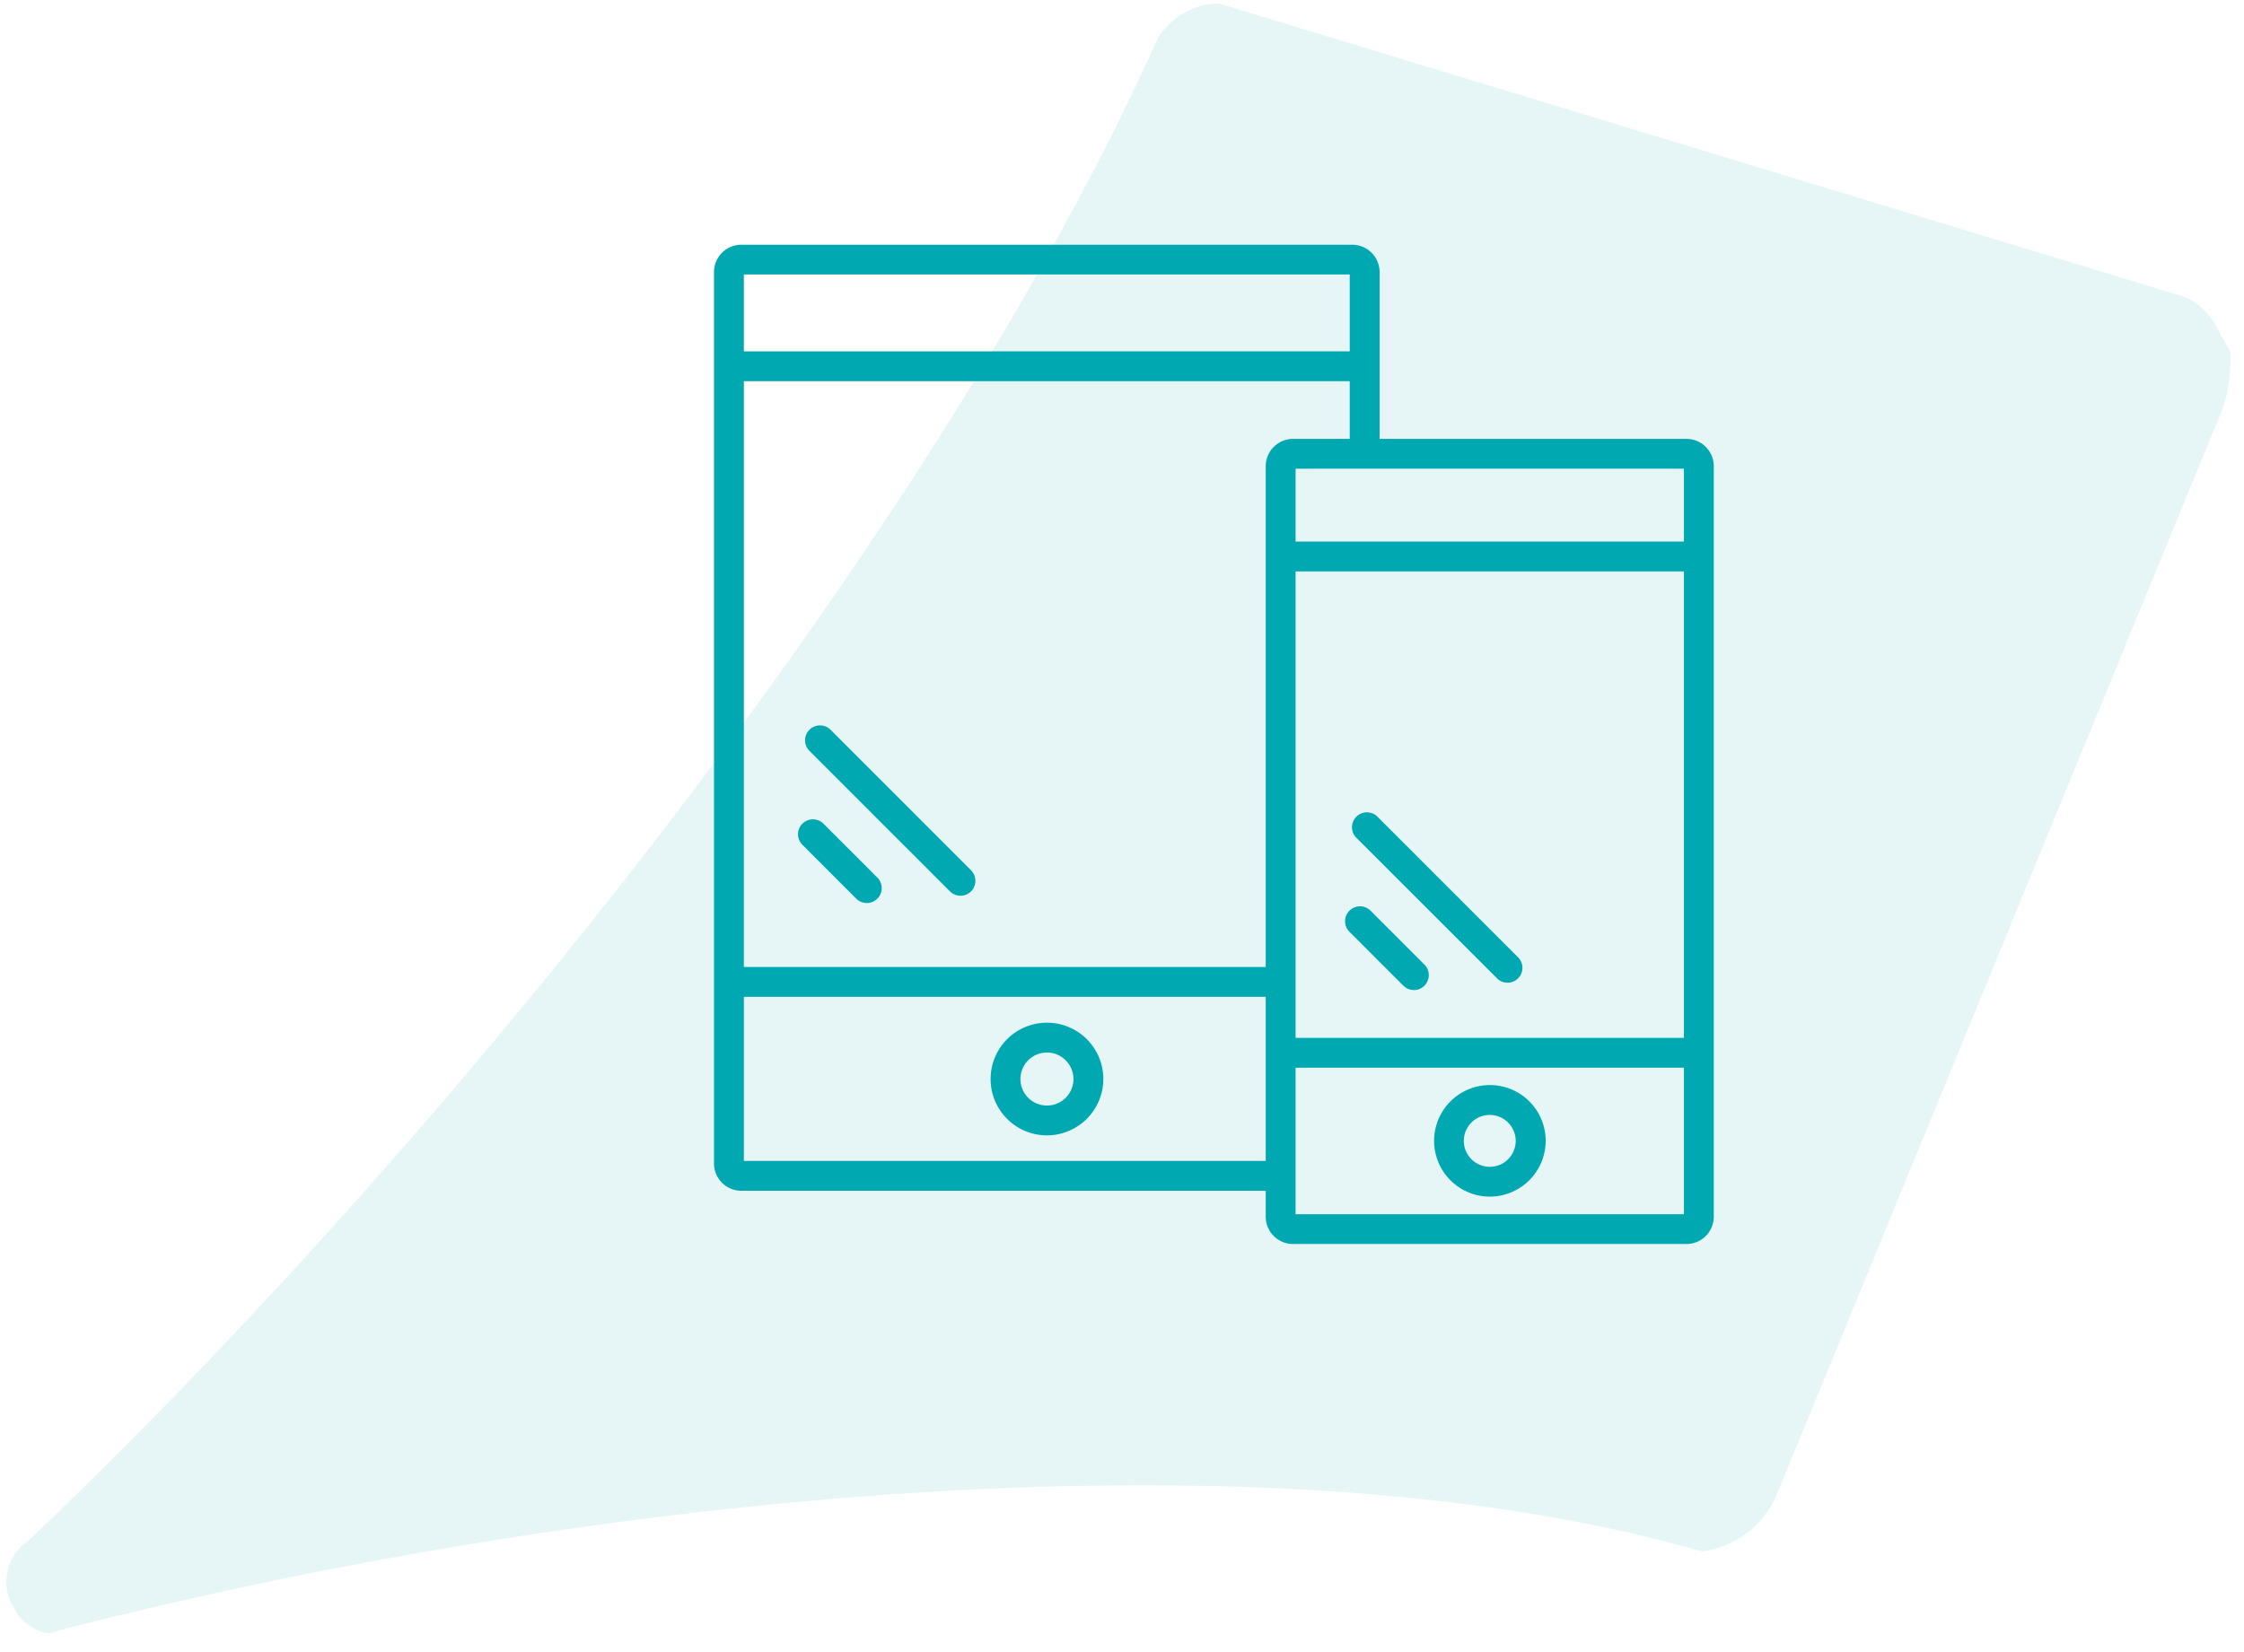
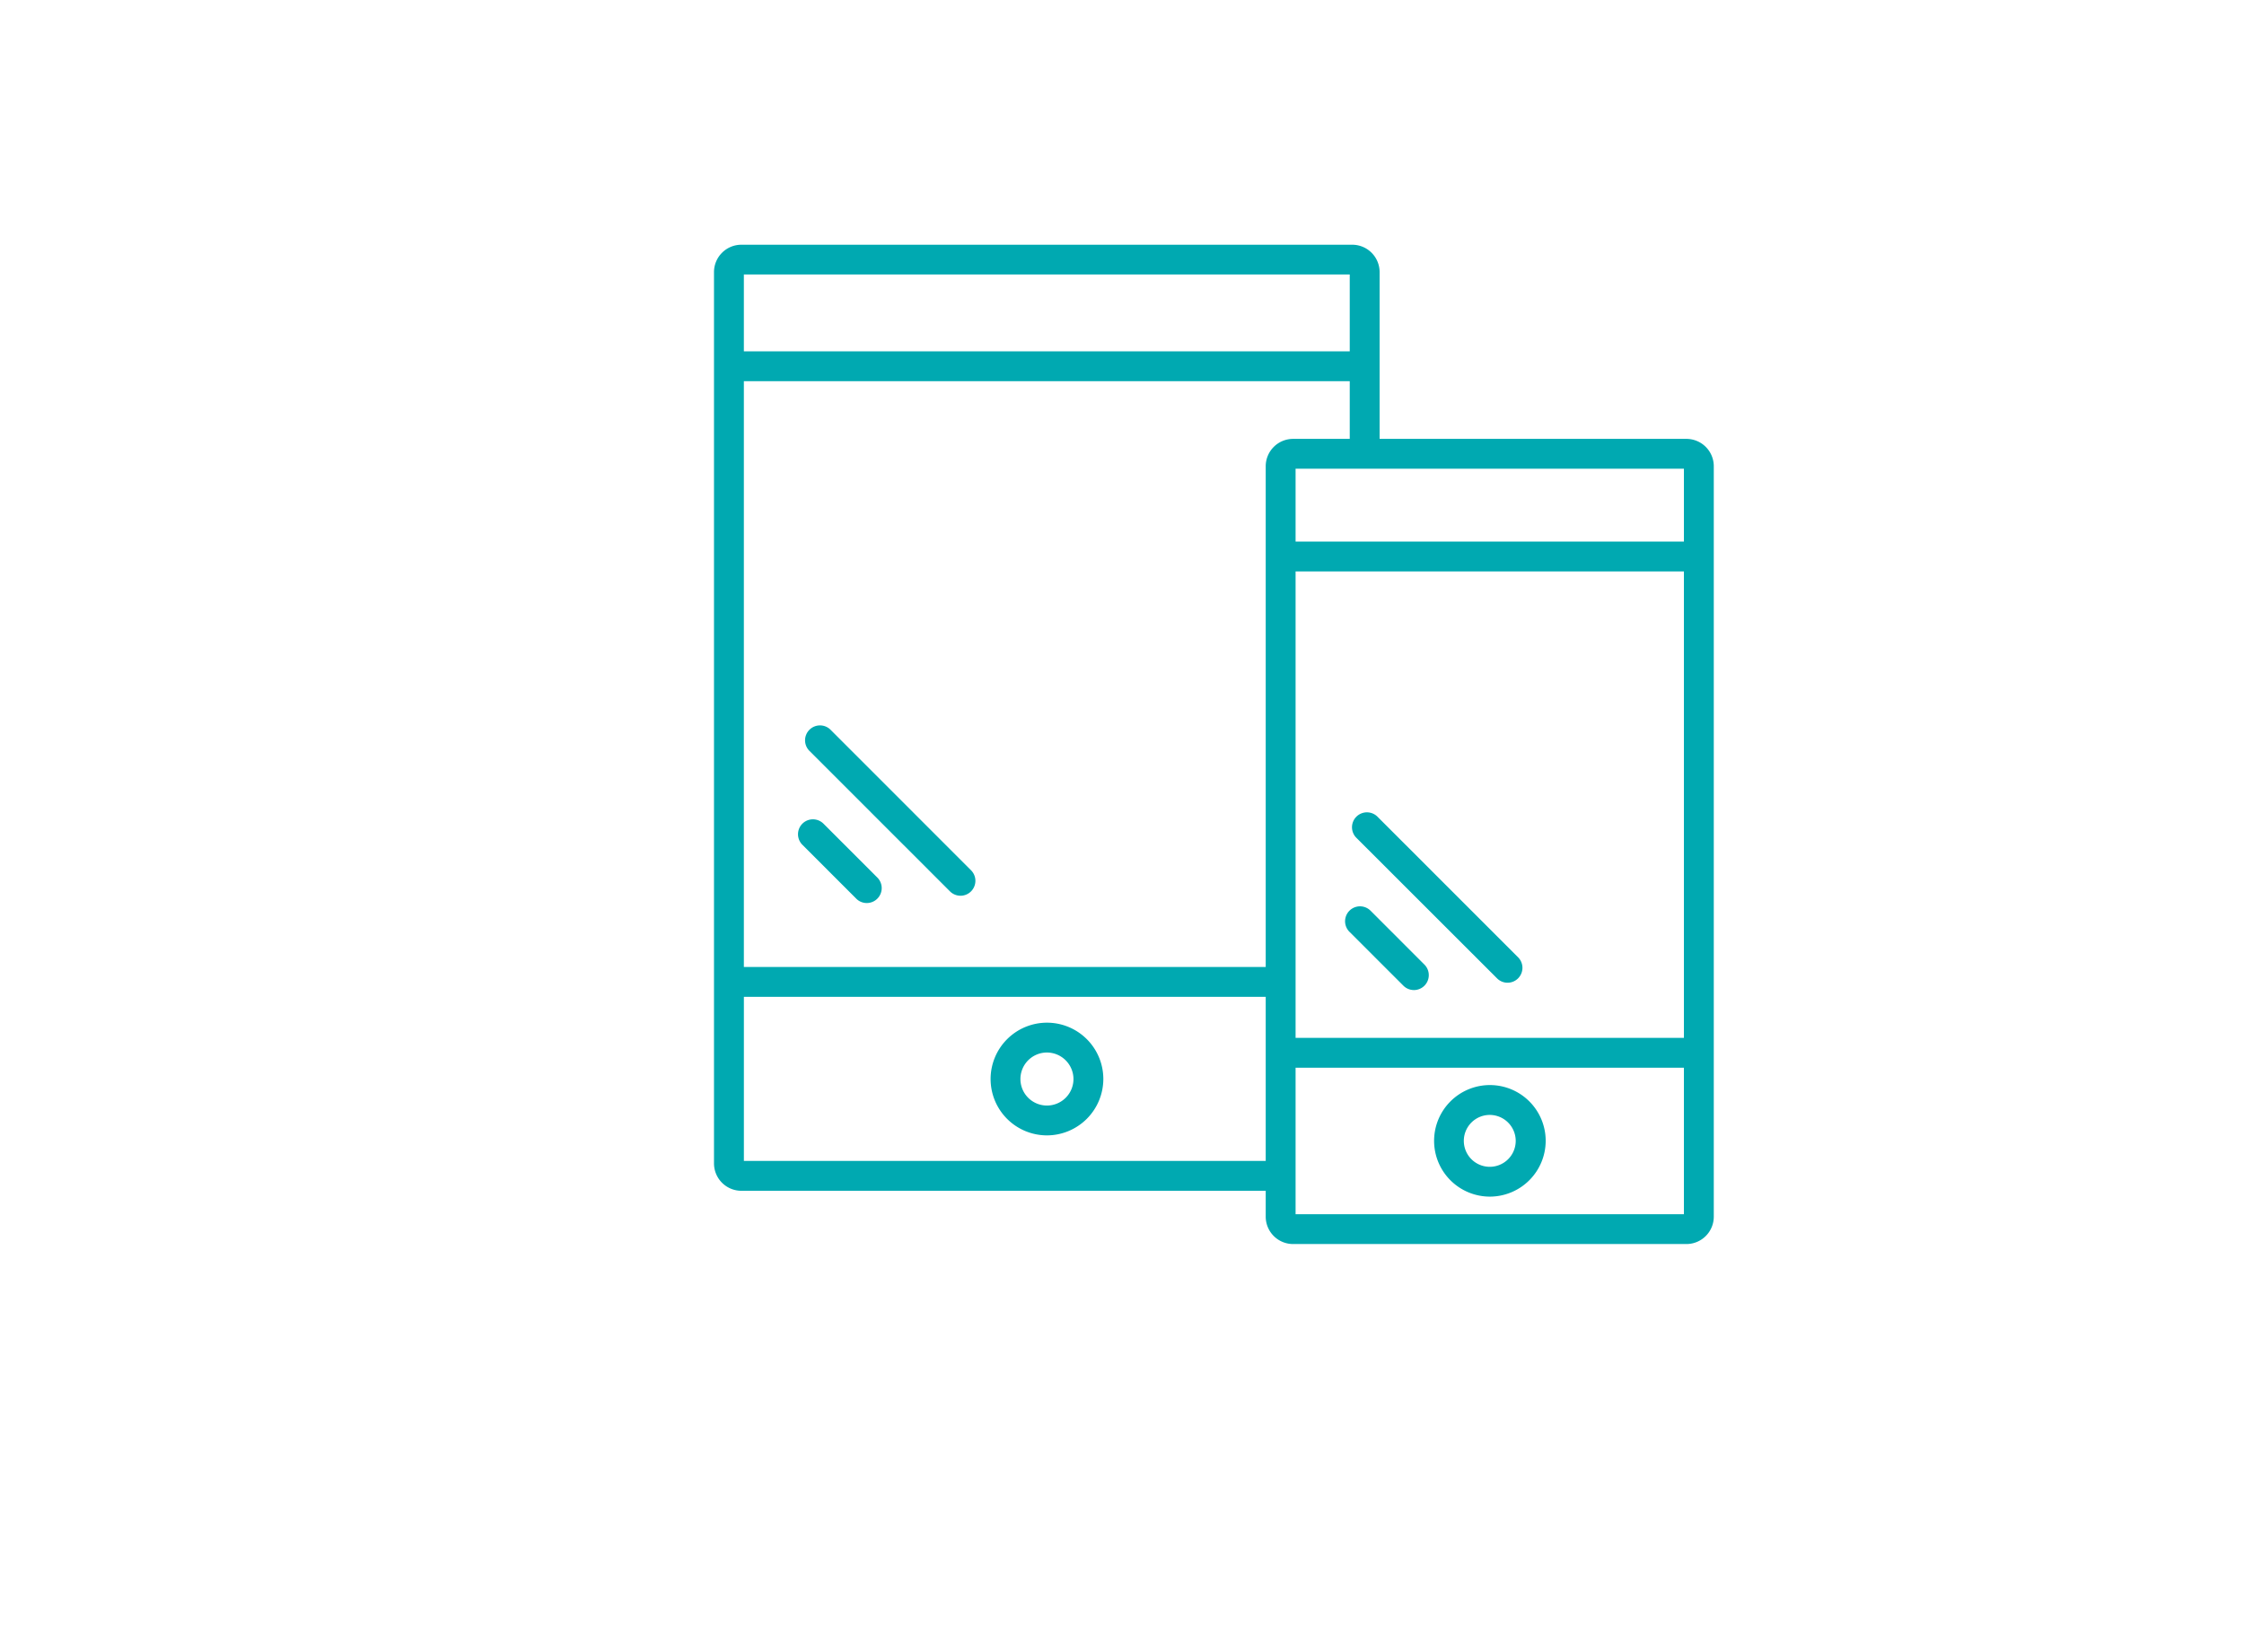
<svg xmlns="http://www.w3.org/2000/svg" width="110" height="81">
-   <path d="M108.769 16.259a3.381 3.381 0 0 0-1.607-1.679L59.723.159a3.657 3.657 0 0 0-2.955 1.685C45.837 26.22 21.736 56.174 1.408 75.531a2.436 2.436 0 0 0-.857 3.084l.277.485c.284.5 1.329 1.192 1.819.912 25.057-6.505 58.874-10.242 80.768-3.94a4.591 4.591 0 0 0 3.659-2.73l21.882-53.308a7.387 7.387 0 0 0 .367-2.8l-.277-.486z" opacity=".1" fill="#00a9b1" />
  <path d="M51.315 55.672a2.763 2.763 0 1 1 2.77-2.763 2.77 2.77 0 0 1-2.77 2.763zm0-4.063a1.3 1.3 0 1 0 1.306 1.3 1.305 1.305 0 0 0-1.306-1.3zM63.387 61a1.343 1.343 0 0 1-1.342-1.34v-1.271h-25.7A1.343 1.343 0 0 1 35 57.047V13.336A1.343 1.343 0 0 1 36.343 12h29.944a1.343 1.343 0 0 1 1.341 1.341v8.179h15.04a1.342 1.342 0 0 1 1.341 1.34v36.8A1.343 1.343 0 0 1 82.667 61h-19.28zm19.158-1.463v-7.183H63.509v7.185h19.036zm-20.5-2.613v-8.046h-25.58v8.047h25.58zm20.5-6.035V28.02H63.509v22.871h19.036zm-20.5-3.475V22.86a1.343 1.343 0 0 1 1.342-1.34h2.777v-2.829h-29.7v28.724h25.58zm20.5-20.858v-3.574H63.509v3.575h19.036zm-16.381-9.328v-3.77h-29.7v3.77h29.7zm6.863 41.447a2.735 2.735 0 1 1 2.742-2.735 2.741 2.741 0 0 1-2.743 2.735zm0-4.006A1.272 1.272 0 1 0 74.3 55.94a1.276 1.276 0 0 0-1.274-1.271zM42.49 44.279a.727.727 0 0 1-.517-.214l-2.641-2.642a.733.733 0 0 1 0-1.034.732.732 0 0 1 1.035 0l2.641 2.642a.732.732 0 0 1-.518 1.248zm4.595-.358a.729.729 0 0 1-.518-.214l-6.878-6.878a.732.732 0 1 1 1.035-1.035l6.876 6.879a.732.732 0 0 1-.516 1.249zm22.225 4.625a.727.727 0 0 1-.518-.215L66.15 45.69a.731.731 0 0 1 1.034-1.035l2.643 2.645a.732.732 0 0 1-.518 1.247zm4.594-.359a.728.728 0 0 1-.518-.213L66.508 41.1a.732.732 0 1 1 1.035-1.034l6.877 6.878a.731.731 0 0 1-.52 1.243z" fill="#00a9b1" />
</svg>